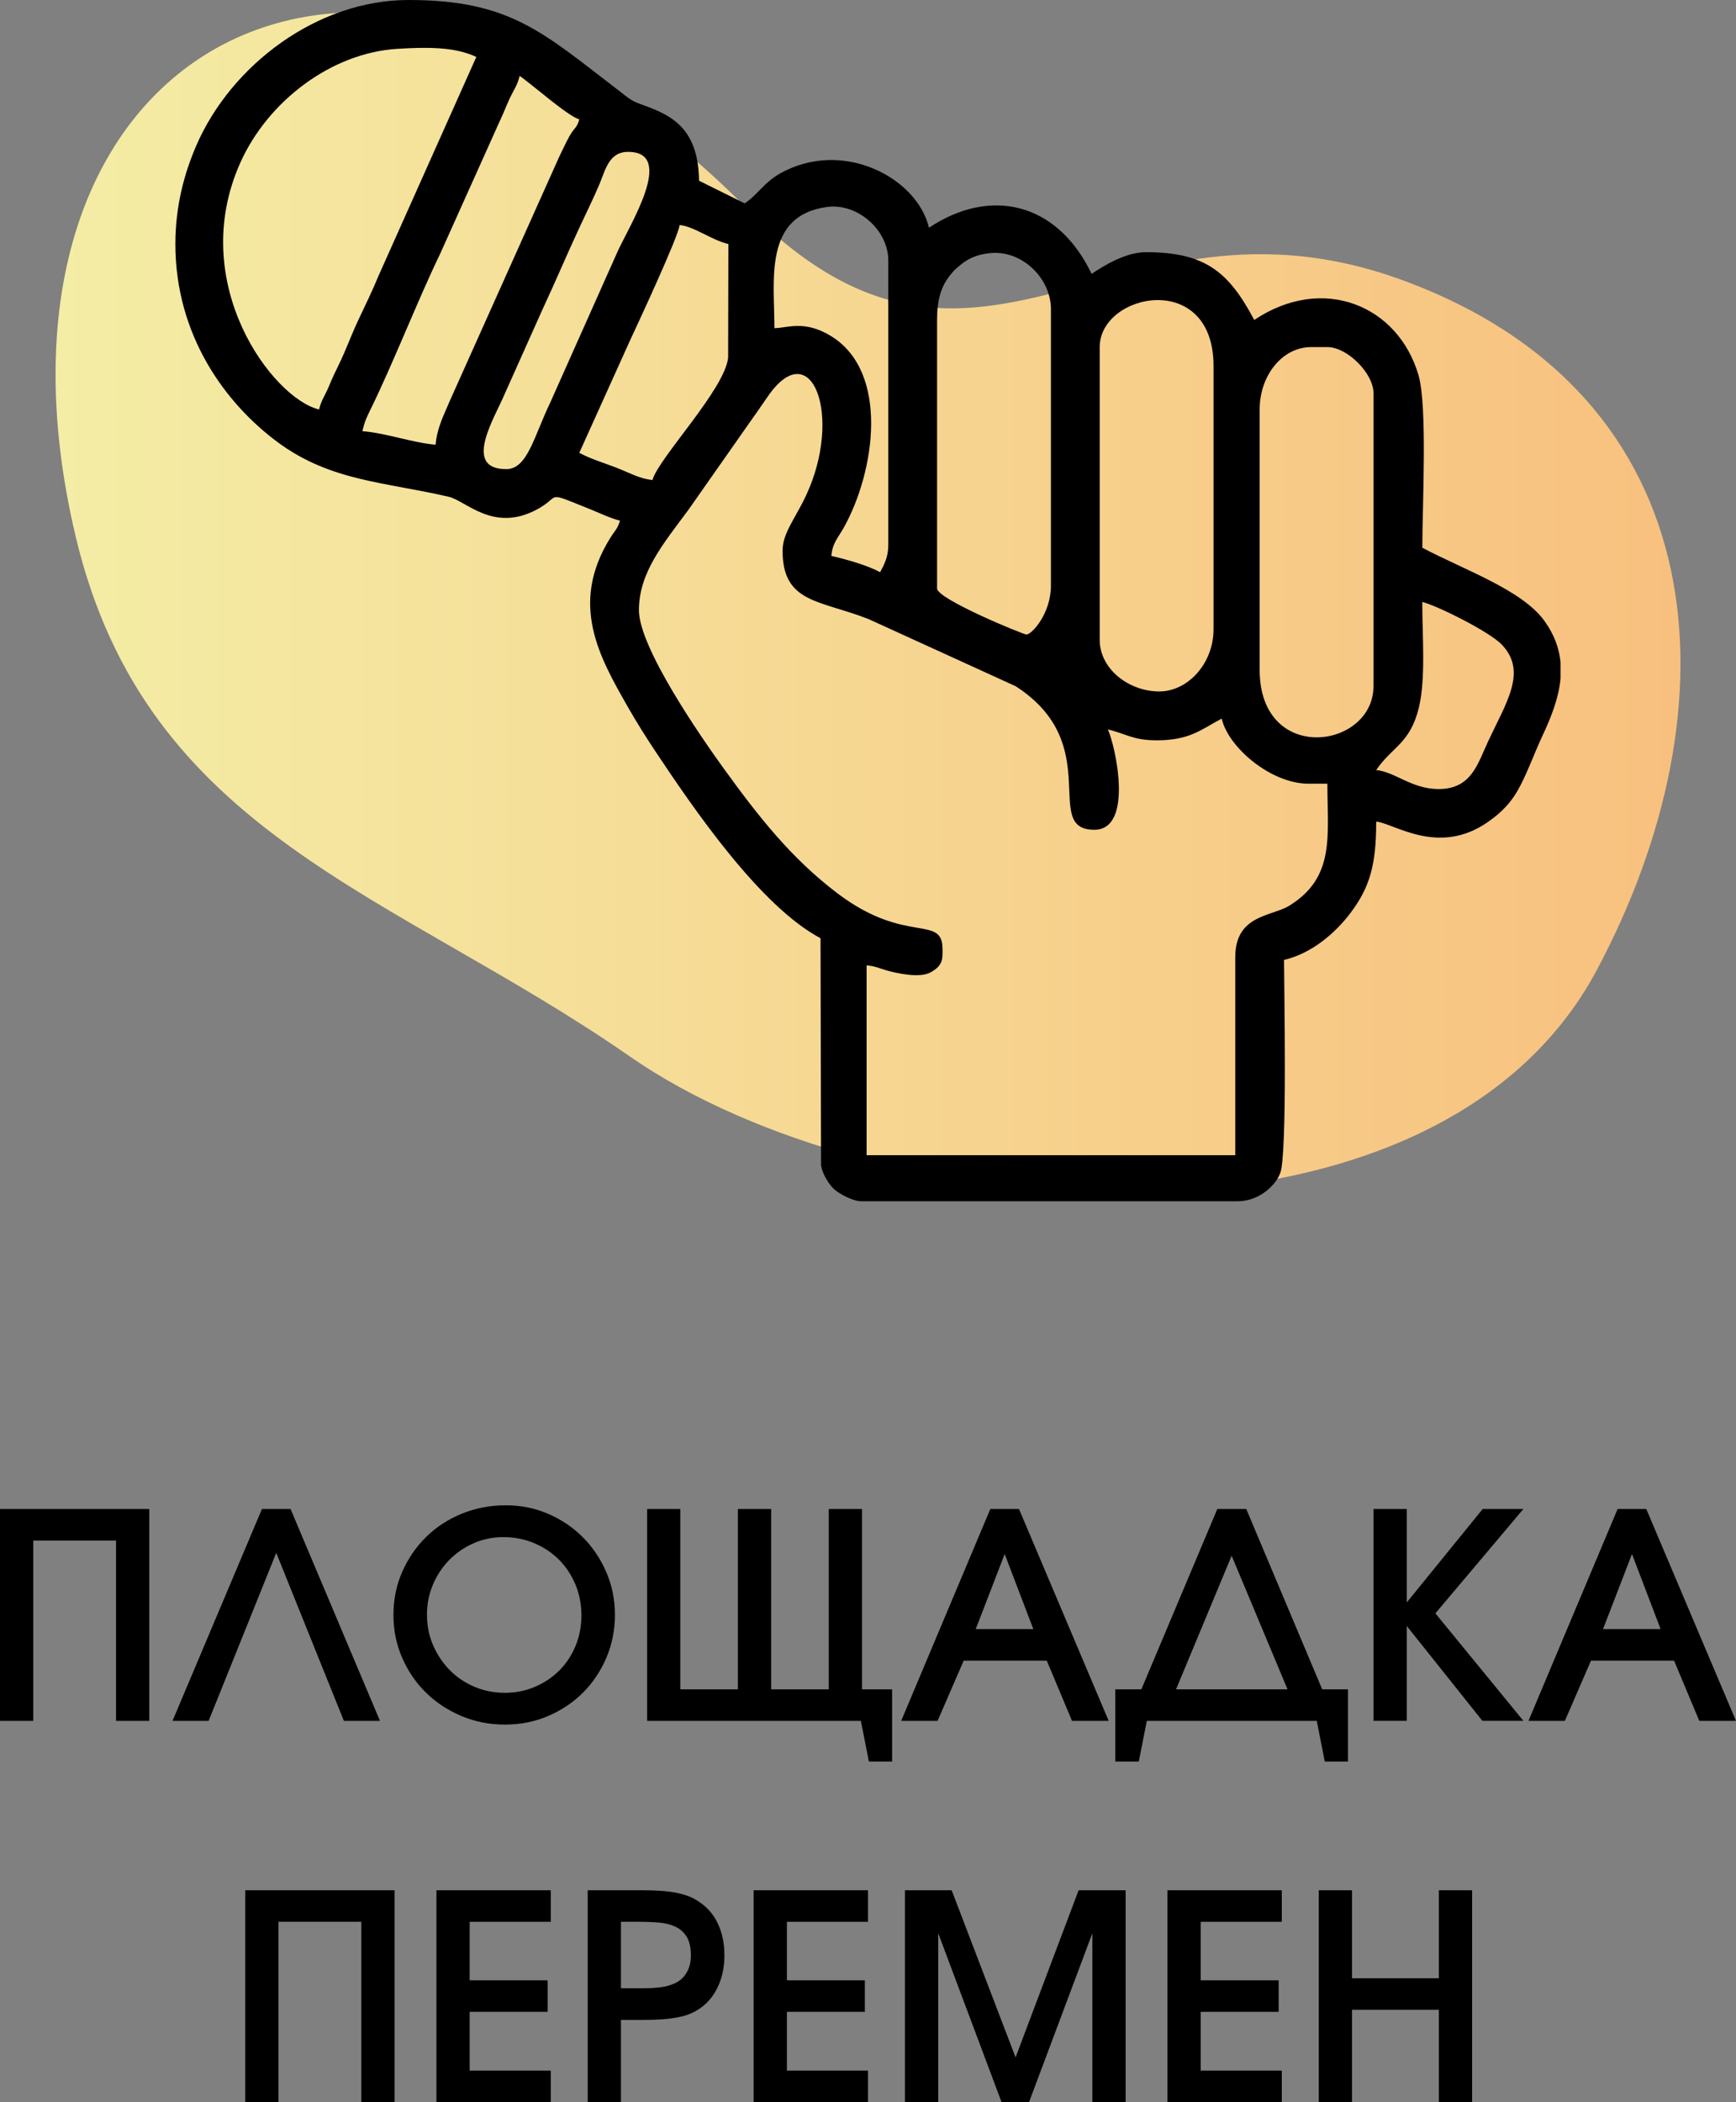
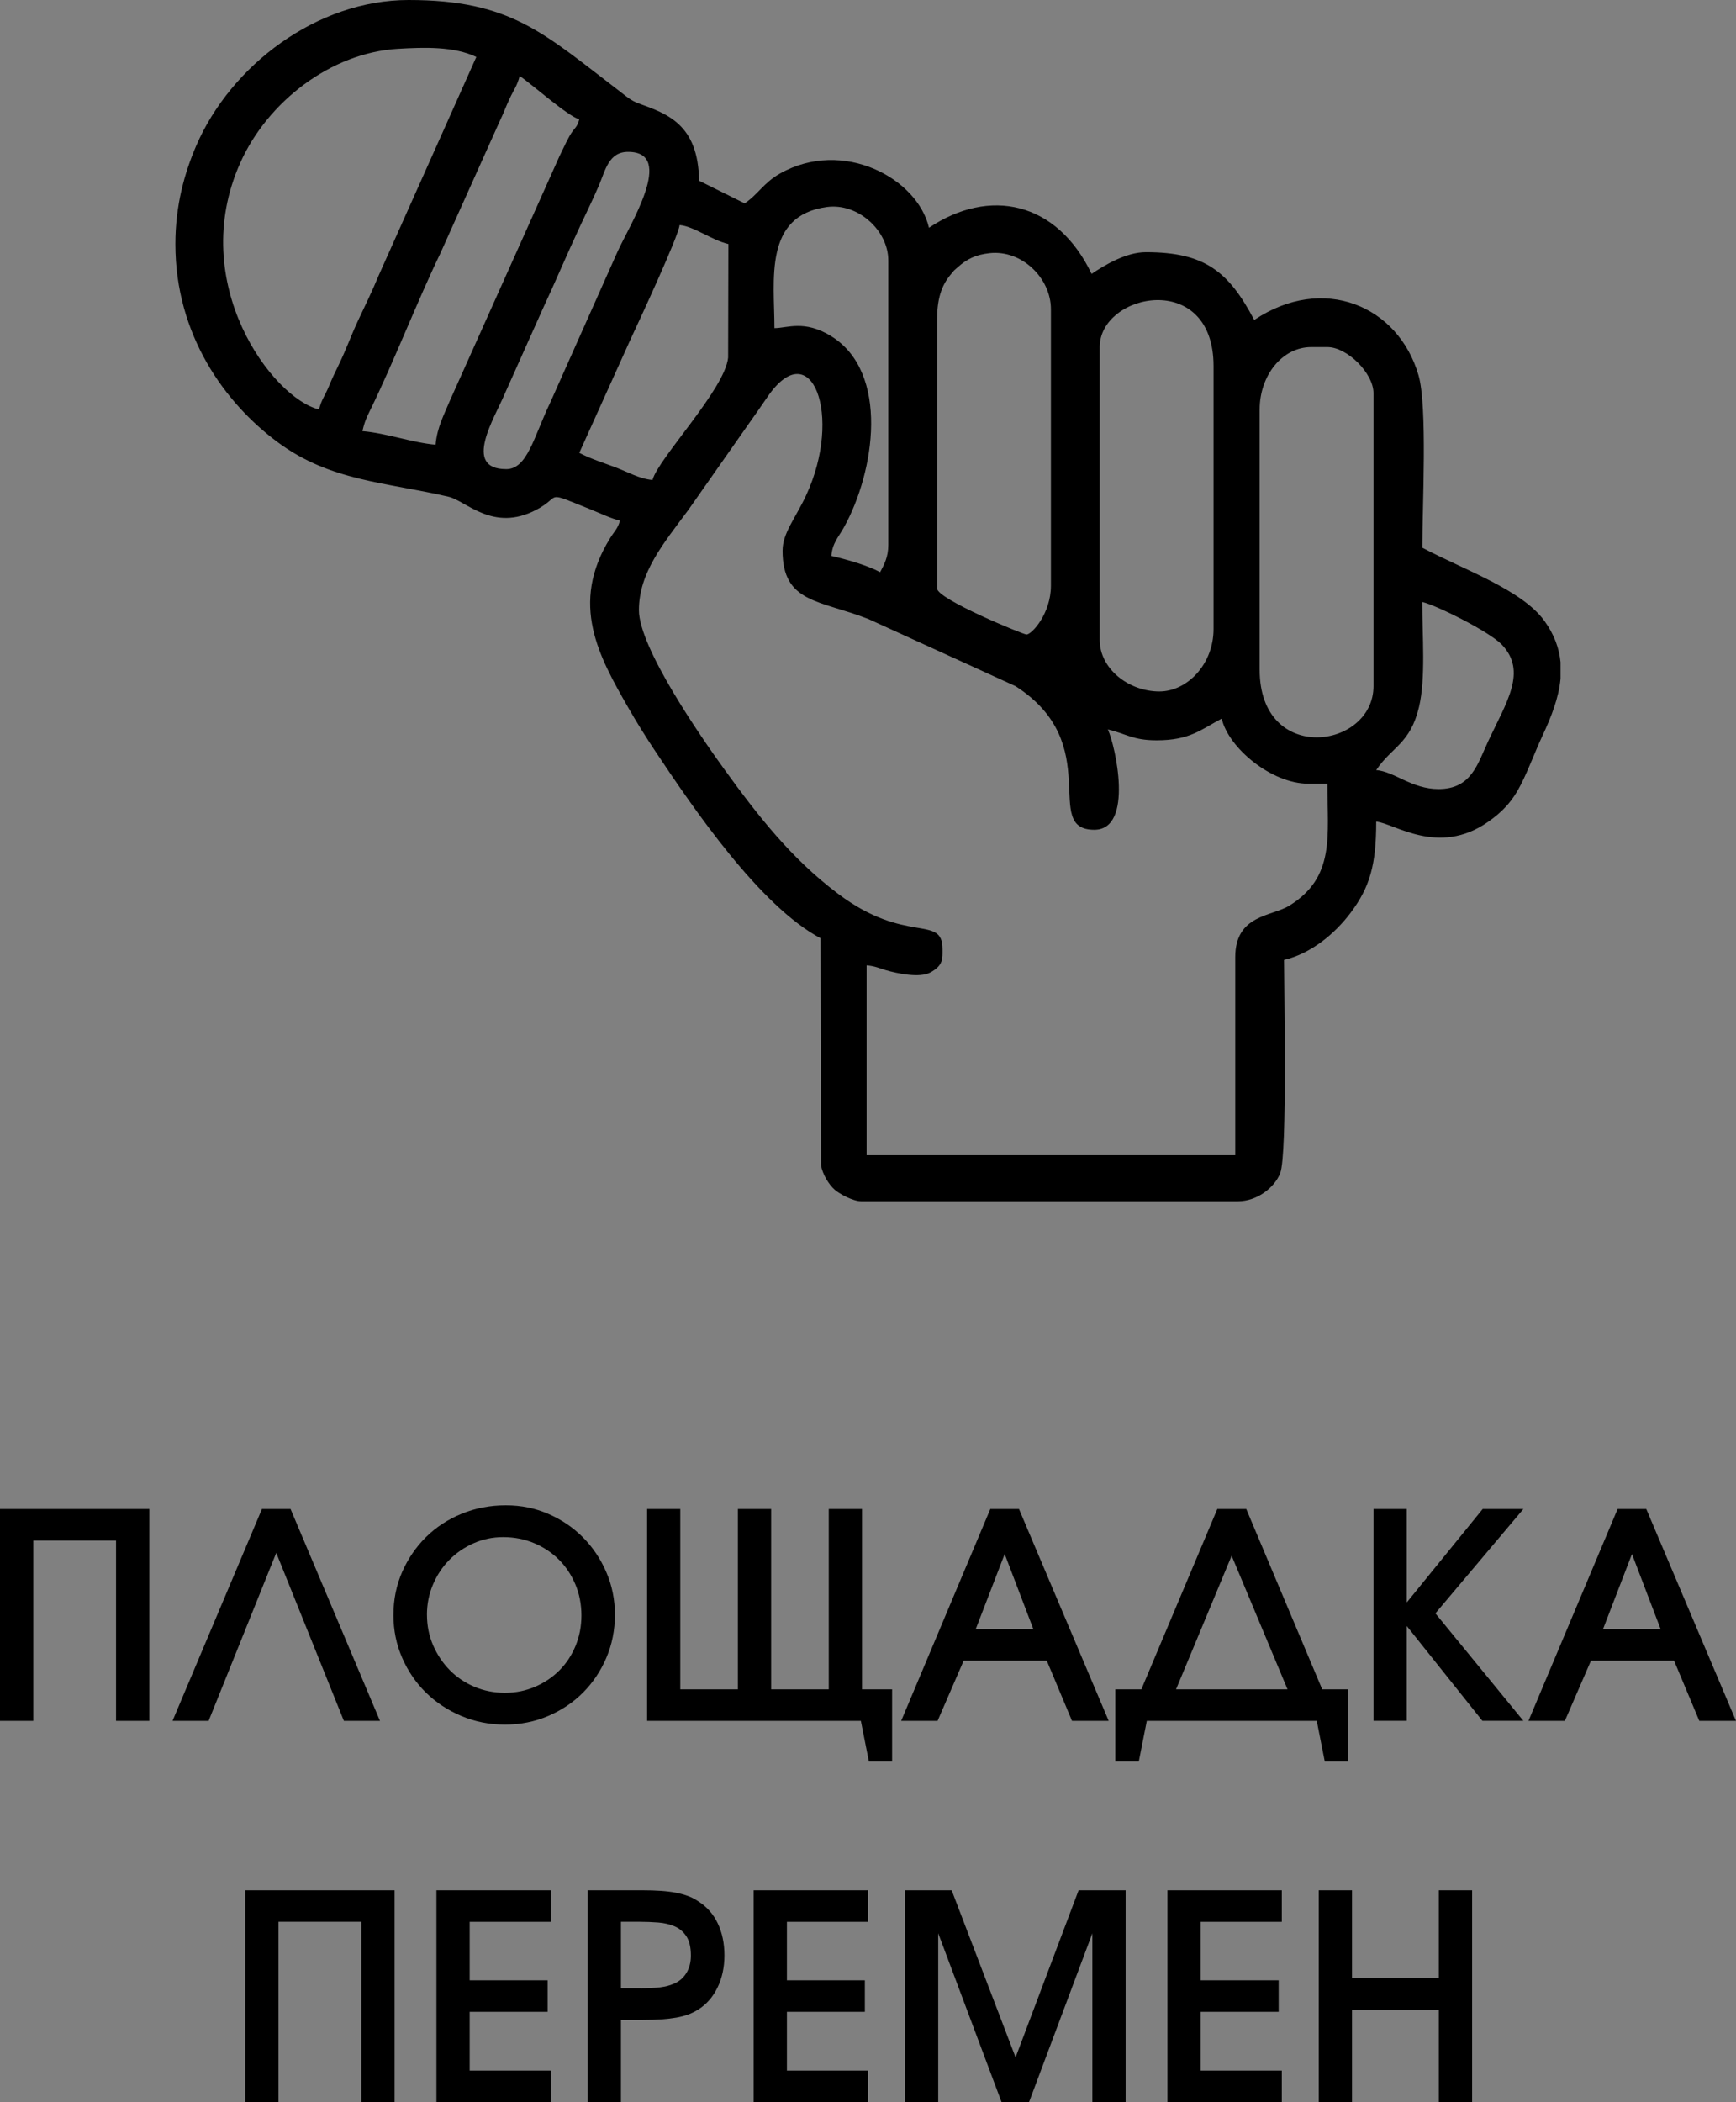
<svg xmlns="http://www.w3.org/2000/svg" id="_Слой_2" data-name="Слой 2" viewBox="0 0 622.32 753.3">
  <rect x="0" y="0" width="622.32" height="753.3" fill="#808080" stroke="none" />
  <defs>
    <style> .cls-1 { fill: url(#_Безымянный_градиент_20); } .cls-2 { clip-rule: evenodd; } .cls-2, .cls-3 { fill: none; } .cls-3 { clip-path: url(#clippath); } .cls-4 { fill-rule: evenodd; } </style>
    <clipPath id="clippath">
-       <path class="cls-2" d="m267.8,74.76C129.38-64.77-14.13,18.17,27.11,192.19c25.41,107.22,114,127.59,198.77,186.46,88.81,61.68,288.02,78.7,346.55-31.04,50.66-95,43.27-206.03-69.97-247.32-103.84-37.85-150.86,58.91-234.65-25.55" />
-     </clipPath>
+       </clipPath>
    <linearGradient id="_Безымянный_градиент_20" data-name="Безымянный градиент 20" x1="19.92" y1="196.29" x2="602.41" y2="196.29" gradientUnits="userSpaceOnUse">
      <stop offset="0" stop-color="#f4eda5" />
      <stop offset="1" stop-color="#f8c07e" />
    </linearGradient>
  </defs>
  <g id="_Слой_1-2" data-name="Слой 1">
    <g class="cls-3">
-       <rect class="cls-1" x="-14.13" y="-64.77" width="637.22" height="522.13" />
-     </g>
+       </g>
    <path d="m472.75,677.38h11.92v31.54h31.13v-31.54h11.92v75.91h-11.92v-33.08h-31.13v33.08h-11.92v-75.91Zm-54.24,0h40.99v11.3h-29.07v20.96h27.94v11.3h-27.94v21.06h29.07v11.3h-40.99v-75.91Zm-94.1,0h16.74l22.91,59.89,22.6-59.89h16.85v75.91h-11.92v-60.51l-22.7,60.51h-9.86l-22.7-60.51v60.51h-11.92v-75.91Zm-54.24,0h40.99v11.3h-29.07v20.96h27.94v11.3h-27.94v21.06h29.07v11.3h-40.99v-75.91Zm-40.17,35.13c2.6,0,4.83-.12,6.68-.36,1.85-.24,3.39-.63,4.62-1.18,1.99-.75,3.54-2.02,4.67-3.8,1.13-1.78,1.7-3.9,1.7-6.37,0-2.94-.53-5.24-1.59-6.88-1.06-1.64-2.47-2.84-4.21-3.6-1.75-.75-3.72-1.22-5.91-1.39-2.19-.17-4.42-.26-6.68-.26h-6.68v23.83h7.4Zm-19.31-35.13h19.52c2.53,0,4.79.07,6.78.21,1.99.14,3.77.36,5.34.67,1.58.31,3.01.7,4.31,1.18,1.3.48,2.5,1.1,3.6,1.85,3.08,1.92,5.43,4.55,7.04,7.91,1.61,3.36,2.41,7.19,2.41,11.51s-.84,8.18-2.52,11.61c-1.68,3.42-4.02,6.06-7.04,7.91-1.1.68-2.26,1.25-3.49,1.7-1.23.45-2.62.8-4.16,1.08-1.54.27-3.29.48-5.24.62-1.95.14-4.23.21-6.83.21h-7.81v29.48h-11.92v-75.91Zm-54.24,0h40.99v11.3h-29.07v20.96h27.94v11.3h-27.94v21.06h29.07v11.3h-40.99v-75.91Zm-68.52,0h53.52v75.91h-11.92v-64.62h-29.69v64.62h-11.92v-75.91Zm507.37-93.58l-10.27-26.91-10.38,26.91h20.65Zm-15.41-43.04h10.27l32.15,75.91h-13.15l-9.04-21.57h-29.79l-9.35,21.57h-13.05l31.95-75.91Zm-87.52,0h11.92v33.49l27.22-33.49h14.59l-31.54,37.39,31.54,38.52h-14.69l-27.12-34v34h-11.92v-75.91Zm-30.82,64.61l-20.03-47.87-19.93,47.87h39.96Zm-61.74,0h9.35l27.22-64.61h10.38l27.22,64.61h9.25v25.89h-8.32l-2.88-14.59h-60.92l-2.88,14.59h-8.42v-25.89Zm-29.38-21.57l-10.27-26.91-10.38,26.91h20.65Zm-15.41-43.04h10.27l32.15,75.91h-13.15l-9.04-21.57h-29.79l-9.35,21.57h-13.05l31.95-75.91Zm-123.07,0h11.92v64.61h20.65v-64.61h11.92v64.61h20.65v-64.61h11.92v64.61h10.79v25.89h-8.32l-2.88-14.59h-76.63v-75.91Zm-78.89,37.91c0,3.9.74,7.55,2.21,10.94,1.47,3.39,3.46,6.35,5.96,8.89,2.5,2.53,5.44,4.52,8.83,5.96,3.39,1.44,7.04,2.16,10.94,2.16s7.43-.72,10.79-2.16c3.36-1.44,6.27-3.39,8.73-5.86,2.47-2.47,4.4-5.39,5.8-8.78s2.11-7.04,2.11-10.94-.72-7.67-2.16-11.09c-1.44-3.42-3.41-6.39-5.91-8.89-2.5-2.5-5.46-4.47-8.89-5.91-3.42-1.44-7.12-2.16-11.09-2.16-3.77,0-7.31.74-10.63,2.21-3.32,1.47-6.22,3.46-8.68,5.96-2.47,2.5-4.42,5.44-5.86,8.83-1.44,3.39-2.16,7-2.16,10.84Zm-12.02.1c0-5.55,1.04-10.7,3.13-15.46,2.09-4.76,4.93-8.92,8.53-12.48,3.6-3.56,7.86-6.35,12.79-8.37,4.93-2.02,10.2-3.03,15.82-3.03s10.5,1.03,15.25,3.08,8.9,4.86,12.43,8.42,6.32,7.72,8.37,12.48c2.05,4.76,3.08,9.84,3.08,15.26s-1.03,10.62-3.08,15.41c-2.05,4.79-4.85,8.95-8.37,12.48-3.53,3.53-7.69,6.32-12.48,8.37s-9.96,3.08-15.51,3.08-10.75-1.03-15.61-3.08c-4.86-2.05-9.09-4.85-12.69-8.37-3.6-3.53-6.44-7.69-8.53-12.48-2.09-4.79-3.13-9.9-3.13-15.31Zm-47.15-38.01h10.27l32.05,75.91h-12.94l-24.24-60.2-24.24,60.2h-12.94l32.05-75.91Zm-93.89,0h53.52v75.91h-11.92v-64.62H11.92v64.62H0v-75.91Z" />
    <path class="cls-4" d="m114.39,146.73c-16.57-3.86-47.64-45.17-28.22-88.47,9.79-21.84,32.47-39.35,56.4-40.77,9.62-.57,20.24-.89,28.18,2.92l-35.12,78.57c-2.09,5.15-4.8,10.61-7.32,16-2.54,5.45-4.18,10.18-6.79,15.56-1.59,3.29-2.16,4.4-3.66,8-1.4,3.36-2.68,4.77-3.48,8.19m41.78,12.63c-8.25-.69-17.54-4.13-26.24-4.86.82-3.54,1.52-4.94,2.91-7.78,7.96-16.18,16.99-39.32,24.93-55.72l21.39-47.6c1.48-3.07,2.12-5.02,3.56-8.1,1.47-3.14,2.77-4.7,3.57-8.09,4.18,2.8,17.28,14.45,21.38,15.55-.88,3.29-1.67,2.71-3.58,6.14-1.45,2.62-2.18,4.42-3.55,7.14l-39.11,87.22c-2.16,5.17-4.75,9.92-5.27,16.11Zm25.26,8.75c-15.84,0-3.93-18.68-.56-26.8l13.52-30.21c4.84-10.37,8.74-19.72,13.6-30.12,2.33-5,4.65-9.68,6.76-14.62,2.26-5.3,3.46-11.94,10.41-11.94,17.3,0,.37,26.47-3.87,35.97l-23.98,53.76c-6.01,12.52-8.22,23.97-15.87,23.97Zm96.2-50.53c0-17.24-3.99-40.37,18.86-43.41,11.11-1.48,21.95,8.44,21.95,19.12v102.03c0,4.29-1.44,6.92-2.92,9.72-4.72-2.5-11.61-4.46-17.49-5.83.39-4.64,2.5-6.63,4.45-10.12,11.22-20.07,16.43-55.64-4.45-68.59-9.63-5.97-15.81-2.91-20.41-2.91Zm-43.73,54.42c-4.52-.38-8.88-2.86-13.04-4.45-4.88-1.85-9.11-3.11-13.19-5.27l18.14-40.17c2.89-6.18,17.49-37.53,17.82-41.46,5.13.43,11.45,5.39,17.49,6.8l-.09,40.72c-1.17,11.35-25.05,36.11-27.11,43.82Zm46.64,25.26c0,18.97,13.3,17.7,30.81,24.58l52.72,24.05c32.39,20.82,9.06,51.46,28.22,51.46,14.34,0,7.5-30.44,4.86-35.95,6.7,1.56,8.92,3.89,17.49,3.89,11.88,0,15.79-3.79,23.32-7.77,2.45,10.51,17.81,23.32,31.09,23.32h6.8c0,18.71,2.87,33.49-13.63,43.7-6.35,3.93-19.4,3.18-19.4,18.49v70.93h-132.15v-68.02c3.17.26,4.59,1.08,6.99,1.76,3.74,1.06,11.97,2.92,15.9.77,4.67-2.55,4.32-5.01,4.32-8.36,0-12.57-13.06-1.44-37.48-19.85-16.79-12.65-28.73-27.99-40.82-44.69-8.21-11.35-30.53-43.47-30.53-56.92s8.74-23.82,17.64-35.81l21.23-30.27c2.42-3.41,4.69-6.63,7.19-10.3,15.75-23.07,27.18,6.68,13.87,35.25-3.81,8.19-8.43,13.5-8.43,19.75Zm55.39,13.6v-96.2c0-7.43,1.49-12.29,4.98-16.4,1.71-2.01.5-.77,2.39-2.46,3.34-2.99,6.43-4.53,11.46-5.08,11.53-1.27,21.98,8.94,21.98,20.06v99.11c0,10.04-6.9,17.49-8.75,17.49-1.16,0-32.07-12.71-32.07-16.52Zm79.68,36.92c-11,0-21.38-8.12-21.38-18.46v-104.94c0-19.43,40.81-27.75,40.81,6.8v94.25c0,12.53-9.37,22.35-19.43,22.35Zm100.09,34.98c-9.58,0-15.81-6.26-22.35-6.8,5.62-8.39,12.2-9.39,15.33-22.56,2.47-10.38,1.18-25.59,1.18-37.68,5.22,1.22,24.09,10.66,28.48,15.24,9.26,9.65,1.7,20.65-4.84,34.64-3.82,8.17-5.99,17.16-17.82,17.16Zm43.73-45.46v5.88c-.63,6.91-3.33,13.74-6.48,20.48-2.85,6.1-4.74,11.58-7.75,17.52-3.05,6.02-6.61,9.77-11.85,13.41-17.77,12.37-33.66.37-40-.16,0,15.54-2.3,23.51-9.15,32.64-5.74,7.64-14.3,14.69-23.89,16.92,0,9.88,1.23,69.69-1.36,76.38-1.99,5.16-8.26,10.1-15.16,10.1h-135.07c-2.92,0-7.72-2.6-9.48-4.13-2.22-1.94-4.4-5.7-4.9-8.7l-.19-81.43c-21.64-11.45-45.5-46.38-59.26-67.06-3.32-4.98-6.7-10.38-9.68-15.59-10.41-18.2-21.16-37.1-6.45-60.77,1.58-2.54,2.72-3.36,3.49-6.23-3.27-.76-7.25-2.71-10.55-4.03-17.21-6.88-9.96-4.79-19.52.2-15.44,8.06-25.06-3.26-31.35-4.72-22.69-5.28-42.3-5.54-61.18-19.48-18.96-14-36.77-38.42-36.77-71.09,0-13.73,3.23-25.39,7.49-35.27C82.81,23.4,113.63,0,146.46,0c36.74,0,48.37,11.86,75.93,32.9,2.2,1.68,3.68,3.1,6.54,4.15,10.17,3.71,21.4,7.42,21.67,27.71l16.35,8.12c4.82-3.23,6.79-7.37,12.64-10.68,22.57-12.74,49.28,1.62,53.43,19.42,21.59-14.46,45.79-9.56,58.3,16.52,4.47-2.99,12.23-7.77,19.43-7.77,21.17,0,29.68,6.92,38.87,24.29,24.66-16.51,51.62-5.18,58.89,19.82,3.24,11.14,1.36,46.92,1.36,61.8,15,7.93,35.77,15.12,43.76,26.2,3.58,4.96,5.32,9.91,5.79,14.82Zm-107.86,2.71v-93.28c0-12.2,8.13-22.35,18.46-22.35h5.83c7.12,0,16.52,9.4,16.52,16.52v104.94c0,22.66-40.81,28.32-40.81-5.83Z" />
  </g>
</svg>